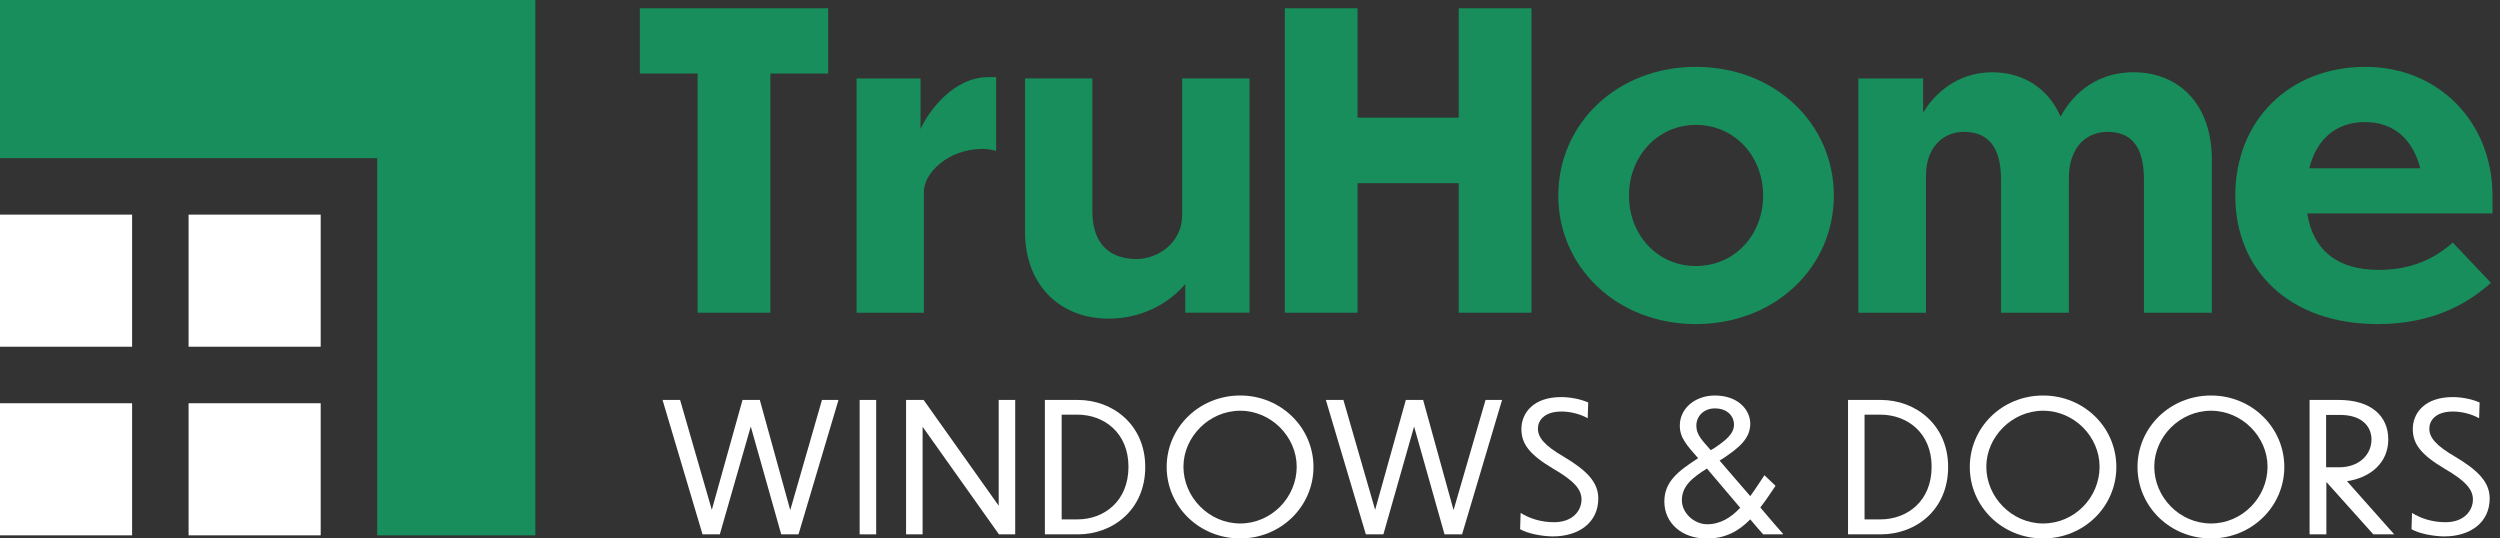
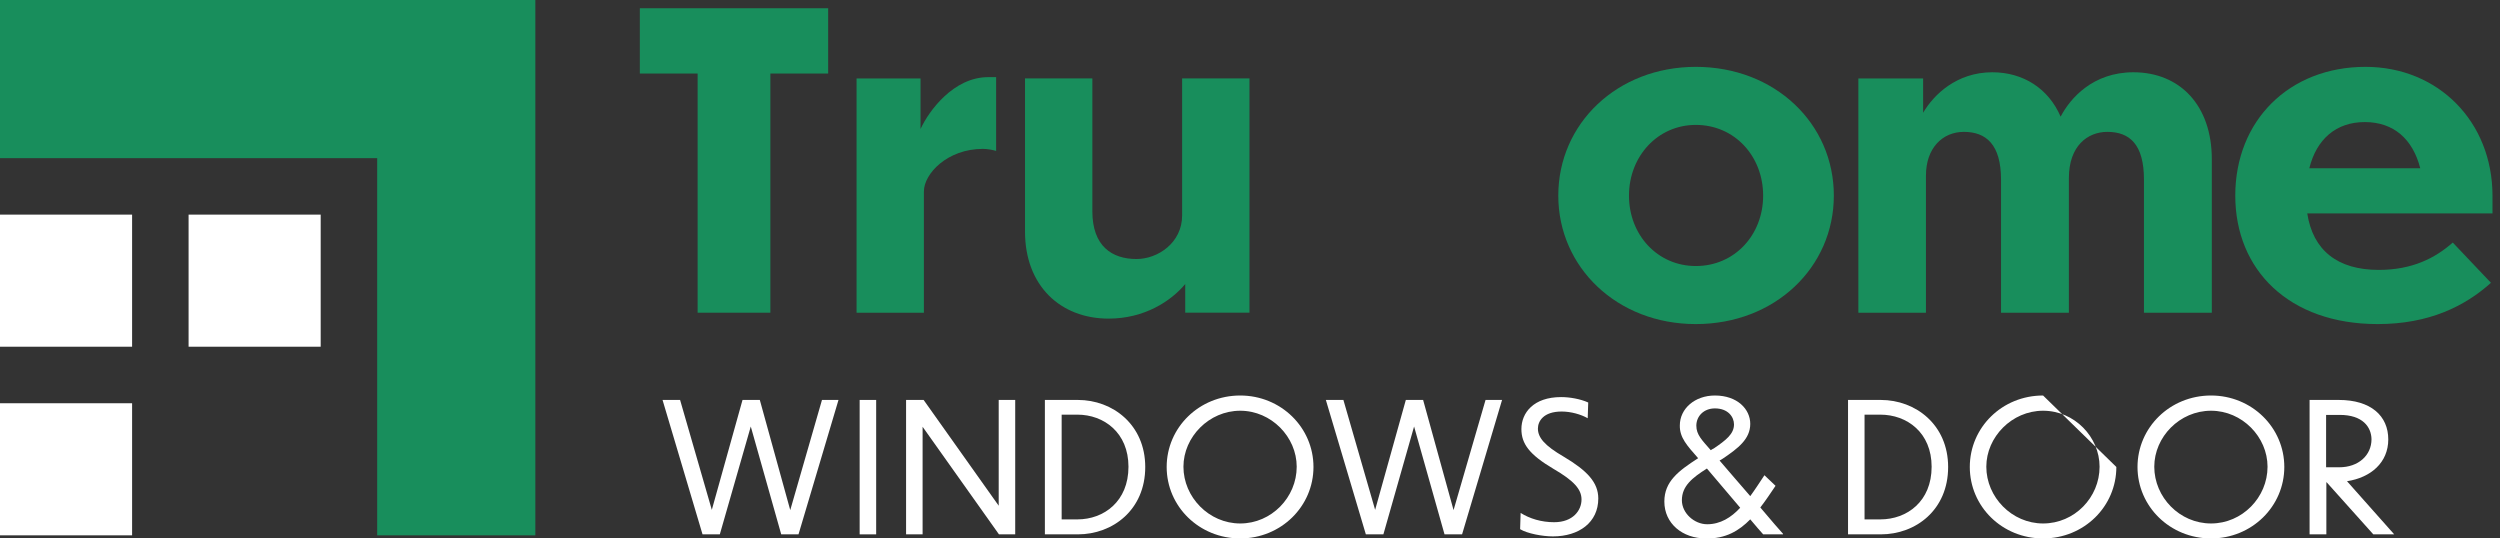
<svg xmlns="http://www.w3.org/2000/svg" width="260" height="56" viewBox="0 0 260 56" fill="none">
  <rect x="0" y="0" width="260" height="56" fill="#333333" stroke="none" />
  <path d="M72.553 7.648H66.543V0.859H86.13V7.648H80.12V32.521H72.553V7.648Z" fill="#188E5C" />
  <path d="M96.085 32.521H89.082V8.158H95.736V13.417C96.595 11.538 99.171 8.023 102.766 8.023H103.598V15.697C103.276 15.59 102.659 15.483 102.23 15.483C98.5 15.483 96.085 18.085 96.085 19.91V32.521Z" fill="#188E5C" />
  <path d="M123.264 29.541C121.788 31.312 119.025 33.136 115.295 33.136C110.277 33.136 106.602 29.702 106.602 24.094V8.156H113.605V21.974C113.605 25.597 115.644 26.938 118.193 26.938C120.42 26.938 122.942 25.248 122.942 22.404V8.156H129.945V32.519H123.264V29.541Z" fill="#188E5C" />
-   <path d="M133.621 0.859H141.188V12.236H151.706V0.859H159.272V32.521H151.706V19.051H141.188V32.521H133.621V0.859Z" fill="#188E5C" />
  <path fill-rule="evenodd" clip-rule="evenodd" d="M190.719 20.342C190.719 27.801 184.601 33.704 176.364 33.704C168.18 33.704 162.062 27.801 162.062 20.342C162.062 12.856 168.18 6.953 176.364 6.953C184.601 6.953 190.719 12.856 190.719 20.342ZM169.414 20.342C169.414 24.447 172.393 27.667 176.364 27.667C180.415 27.667 183.367 24.421 183.367 20.342C183.367 16.264 180.415 12.99 176.364 12.99C172.393 12.99 169.414 16.264 169.414 20.342Z" fill="#188E5C" />
  <path d="M200.299 32.523H193.27V8.16H200.004V11.728C201.104 9.85 203.492 7.516 207.195 7.516C210.415 7.516 213.044 9.206 214.306 12.131C215.298 10.226 217.659 7.516 221.872 7.516C226.702 7.516 230.029 10.95 230.029 16.558V32.523H222.972V18.678C222.972 15.028 221.496 13.714 219.162 13.714C217.123 13.714 215.164 15.163 215.164 18.517V32.523H208.107V18.678C208.107 15.028 206.551 13.714 204.244 13.714C202.017 13.714 200.299 15.404 200.299 18.248V32.523Z" fill="#188E5C" />
  <path fill-rule="evenodd" clip-rule="evenodd" d="M247.28 33.704C238.05 33.704 232.469 28.07 232.469 20.342C232.469 12.561 238.05 6.953 246.019 6.953C253.532 6.953 259.22 12.615 259.22 20.369V22.194H239.955C240.545 26.03 243.094 28.07 247.387 28.07C250.848 28.07 253.236 26.862 255.088 25.226L259.059 29.411C256.376 31.826 252.646 33.704 247.28 33.704ZM240.169 17.498H251.707C250.929 14.466 248.943 12.695 245.938 12.695C242.96 12.695 240.921 14.466 240.169 17.498Z" fill="#188E5C" />
  <path d="M78.081 44.357L74.861 55.573H73.063L68.904 41.594H70.729L74.029 53.024L77.222 41.594H79.02L82.186 53.051L85.486 41.594H87.204L83.045 55.573H81.247L78.081 44.357Z" fill="white" />
  <path d="M89.404 41.594H91.121V55.573H89.404V41.594Z" fill="white" />
  <path d="M95.95 44.384V55.573H94.232V41.594H96.057L103.865 52.595V41.594H105.582V55.573H103.892L95.95 44.384Z" fill="white" />
  <path fill-rule="evenodd" clip-rule="evenodd" d="M108.668 41.594H112.102C115.725 41.594 119.105 44.17 119.105 48.57C119.105 53.024 115.725 55.573 112.102 55.573H108.668V41.594ZM110.412 54.017H112.049C114.812 54.017 117.361 52.139 117.361 48.543C117.361 45.001 114.812 43.123 112.049 43.123H110.412V54.017Z" fill="white" />
  <path fill-rule="evenodd" clip-rule="evenodd" d="M136.601 48.565C136.601 52.67 133.22 55.998 128.981 55.998C124.715 55.998 121.334 52.67 121.334 48.565C121.334 44.46 124.715 41.133 128.981 41.133C133.22 41.133 136.601 44.46 136.601 48.565ZM123.078 48.538C123.078 51.705 125.734 54.441 128.981 54.441C132.228 54.441 134.857 51.731 134.857 48.538C134.857 45.453 132.228 42.716 128.981 42.716C125.734 42.716 123.078 45.453 123.078 48.538Z" fill="white" />
  <path d="M147.065 44.357L143.872 55.573H142.048L137.889 41.594H139.713L143.014 53.024L146.206 41.594H148.004L151.17 53.051L154.497 41.594H156.215L152.056 55.573H150.231L147.065 44.357Z" fill="white" />
  <path d="M165.122 43.497C164.424 43.095 163.378 42.799 162.412 42.799C160.507 42.799 159.943 43.819 159.943 44.57C159.943 45.509 160.641 46.341 162.626 47.495C165.068 48.944 166.222 50.178 166.222 51.842C166.222 54.337 164.209 55.786 161.499 55.786C160.426 55.786 158.843 55.491 158.092 55.035L158.145 53.344C159.085 53.935 160.292 54.31 161.634 54.31C163.592 54.31 164.478 53.076 164.478 51.949C164.478 50.876 163.673 49.99 161.553 48.756C159.058 47.28 158.226 46.153 158.226 44.624C158.226 42.934 159.487 41.297 162.358 41.297C163.243 41.297 164.344 41.485 165.175 41.86L165.122 43.497Z" fill="white" />
  <path fill-rule="evenodd" clip-rule="evenodd" d="M182.027 54.012C180.873 55.193 179.451 56.051 177.412 55.998C174.97 55.998 173.092 54.441 173.092 52.161C173.092 50.068 174.568 48.968 176.607 47.653C175.453 46.338 174.675 45.506 174.702 44.245C174.702 42.501 176.258 41.133 178.351 41.133C180.685 41.133 182.027 42.555 182.027 44.084C182.027 45.667 180.739 46.633 179.236 47.653C179.102 47.76 178.968 47.814 178.834 47.894C179.719 48.941 180.9 50.282 182.027 51.597C182.537 50.9 183.019 50.148 183.502 49.424L184.656 50.524C184.146 51.275 183.637 52.053 183.073 52.778C184.2 54.119 185.139 55.193 185.434 55.515V55.568H183.368C183.073 55.246 182.59 54.683 182.027 54.012ZM177.546 54.522C178.914 54.522 180.041 53.824 180.98 52.805C179.719 51.329 178.351 49.692 177.519 48.726C175.99 49.692 174.916 50.551 174.916 52.026C174.916 53.368 176.204 54.522 177.546 54.522ZM177.921 46.821C178.002 46.767 178.109 46.687 178.243 46.633C179.505 45.775 180.336 45.131 180.336 44.138C180.336 43.36 179.719 42.474 178.351 42.474C177.197 42.474 176.419 43.279 176.419 44.272C176.419 45.211 177.009 45.775 177.921 46.821Z" fill="white" />
  <path fill-rule="evenodd" clip-rule="evenodd" d="M192.195 41.594H195.603C199.225 41.594 202.606 44.17 202.606 48.57C202.606 53.024 199.252 55.573 195.603 55.573H192.195V41.594ZM193.913 54.017H195.549C198.34 54.017 200.889 52.139 200.889 48.543C200.889 45.001 198.34 43.123 195.549 43.123H193.913V54.017Z" fill="white" />
-   <path fill-rule="evenodd" clip-rule="evenodd" d="M220.1 48.565C220.1 52.67 216.746 55.998 212.48 55.998C208.213 55.998 204.859 52.67 204.859 48.565C204.859 44.46 208.213 41.133 212.48 41.133C216.746 41.133 220.1 44.46 220.1 48.565ZM206.577 48.538C206.577 51.705 209.233 54.441 212.48 54.441C215.753 54.441 218.356 51.731 218.356 48.538C218.356 45.453 215.753 42.716 212.48 42.716C209.233 42.716 206.577 45.453 206.577 48.538Z" fill="white" />
+   <path fill-rule="evenodd" clip-rule="evenodd" d="M220.1 48.565C220.1 52.67 216.746 55.998 212.48 55.998C208.213 55.998 204.859 52.67 204.859 48.565C204.859 44.46 208.213 41.133 212.48 41.133ZM206.577 48.538C206.577 51.705 209.233 54.441 212.48 54.441C215.753 54.441 218.356 51.731 218.356 48.538C218.356 45.453 215.753 42.716 212.48 42.716C209.233 42.716 206.577 45.453 206.577 48.538Z" fill="white" />
  <path fill-rule="evenodd" clip-rule="evenodd" d="M237.568 48.565C237.568 52.67 234.187 55.998 229.948 55.998C225.681 55.998 222.301 52.67 222.301 48.565C222.301 44.46 225.681 41.133 229.948 41.133C234.187 41.133 237.568 44.46 237.568 48.565ZM224.045 48.538C224.045 51.705 226.674 54.441 229.948 54.441C233.194 54.441 235.824 51.731 235.824 48.538C235.824 45.453 233.194 42.716 229.948 42.716C226.674 42.716 224.045 45.453 224.045 48.538Z" fill="white" />
  <path fill-rule="evenodd" clip-rule="evenodd" d="M241.968 50.153H241.941V55.573H240.197V41.594H243.229C246.583 41.594 248.381 43.257 248.381 45.699C248.381 48.114 246.556 49.67 244.088 50.046L248.998 55.573H246.825L241.968 50.153ZM241.914 43.15V48.597H243.283C245.268 48.597 246.637 47.363 246.637 45.672C246.61 44.411 245.725 43.15 243.337 43.15H241.914Z" fill="white" />
-   <path d="M257.827 43.497C257.129 43.095 256.083 42.799 255.117 42.799C253.212 42.799 252.648 43.819 252.648 44.57C252.648 45.509 253.346 46.341 255.331 47.495C257.773 48.944 258.927 50.178 258.927 51.842C258.927 54.337 256.914 55.786 254.204 55.786C253.131 55.786 251.548 55.491 250.797 55.035L250.851 53.344C251.79 53.935 252.997 54.31 254.339 54.31C256.297 54.31 257.183 53.076 257.183 51.949C257.183 50.876 256.378 49.99 254.258 48.756C251.763 47.28 250.931 46.153 250.931 44.624C250.931 42.934 252.192 41.297 255.09 41.297C255.949 41.297 257.049 41.485 257.88 41.86L257.827 43.497Z" fill="white" />
  <path d="M0 22.32H13.738V36.058H0V22.32Z" fill="white" />
-   <path d="M19.613 41.938H33.351V55.675H19.613V41.938Z" fill="white" />
  <path d="M0 41.938H13.738V55.675H0V41.938Z" fill="white" />
  <path d="M19.613 22.32H33.351V36.058H19.613V22.32Z" fill="white" />
  <path d="M0 16.448H33.352H39.228V22.324V55.676H55.676V0H0V16.448Z" fill="#188E5C" />
</svg>